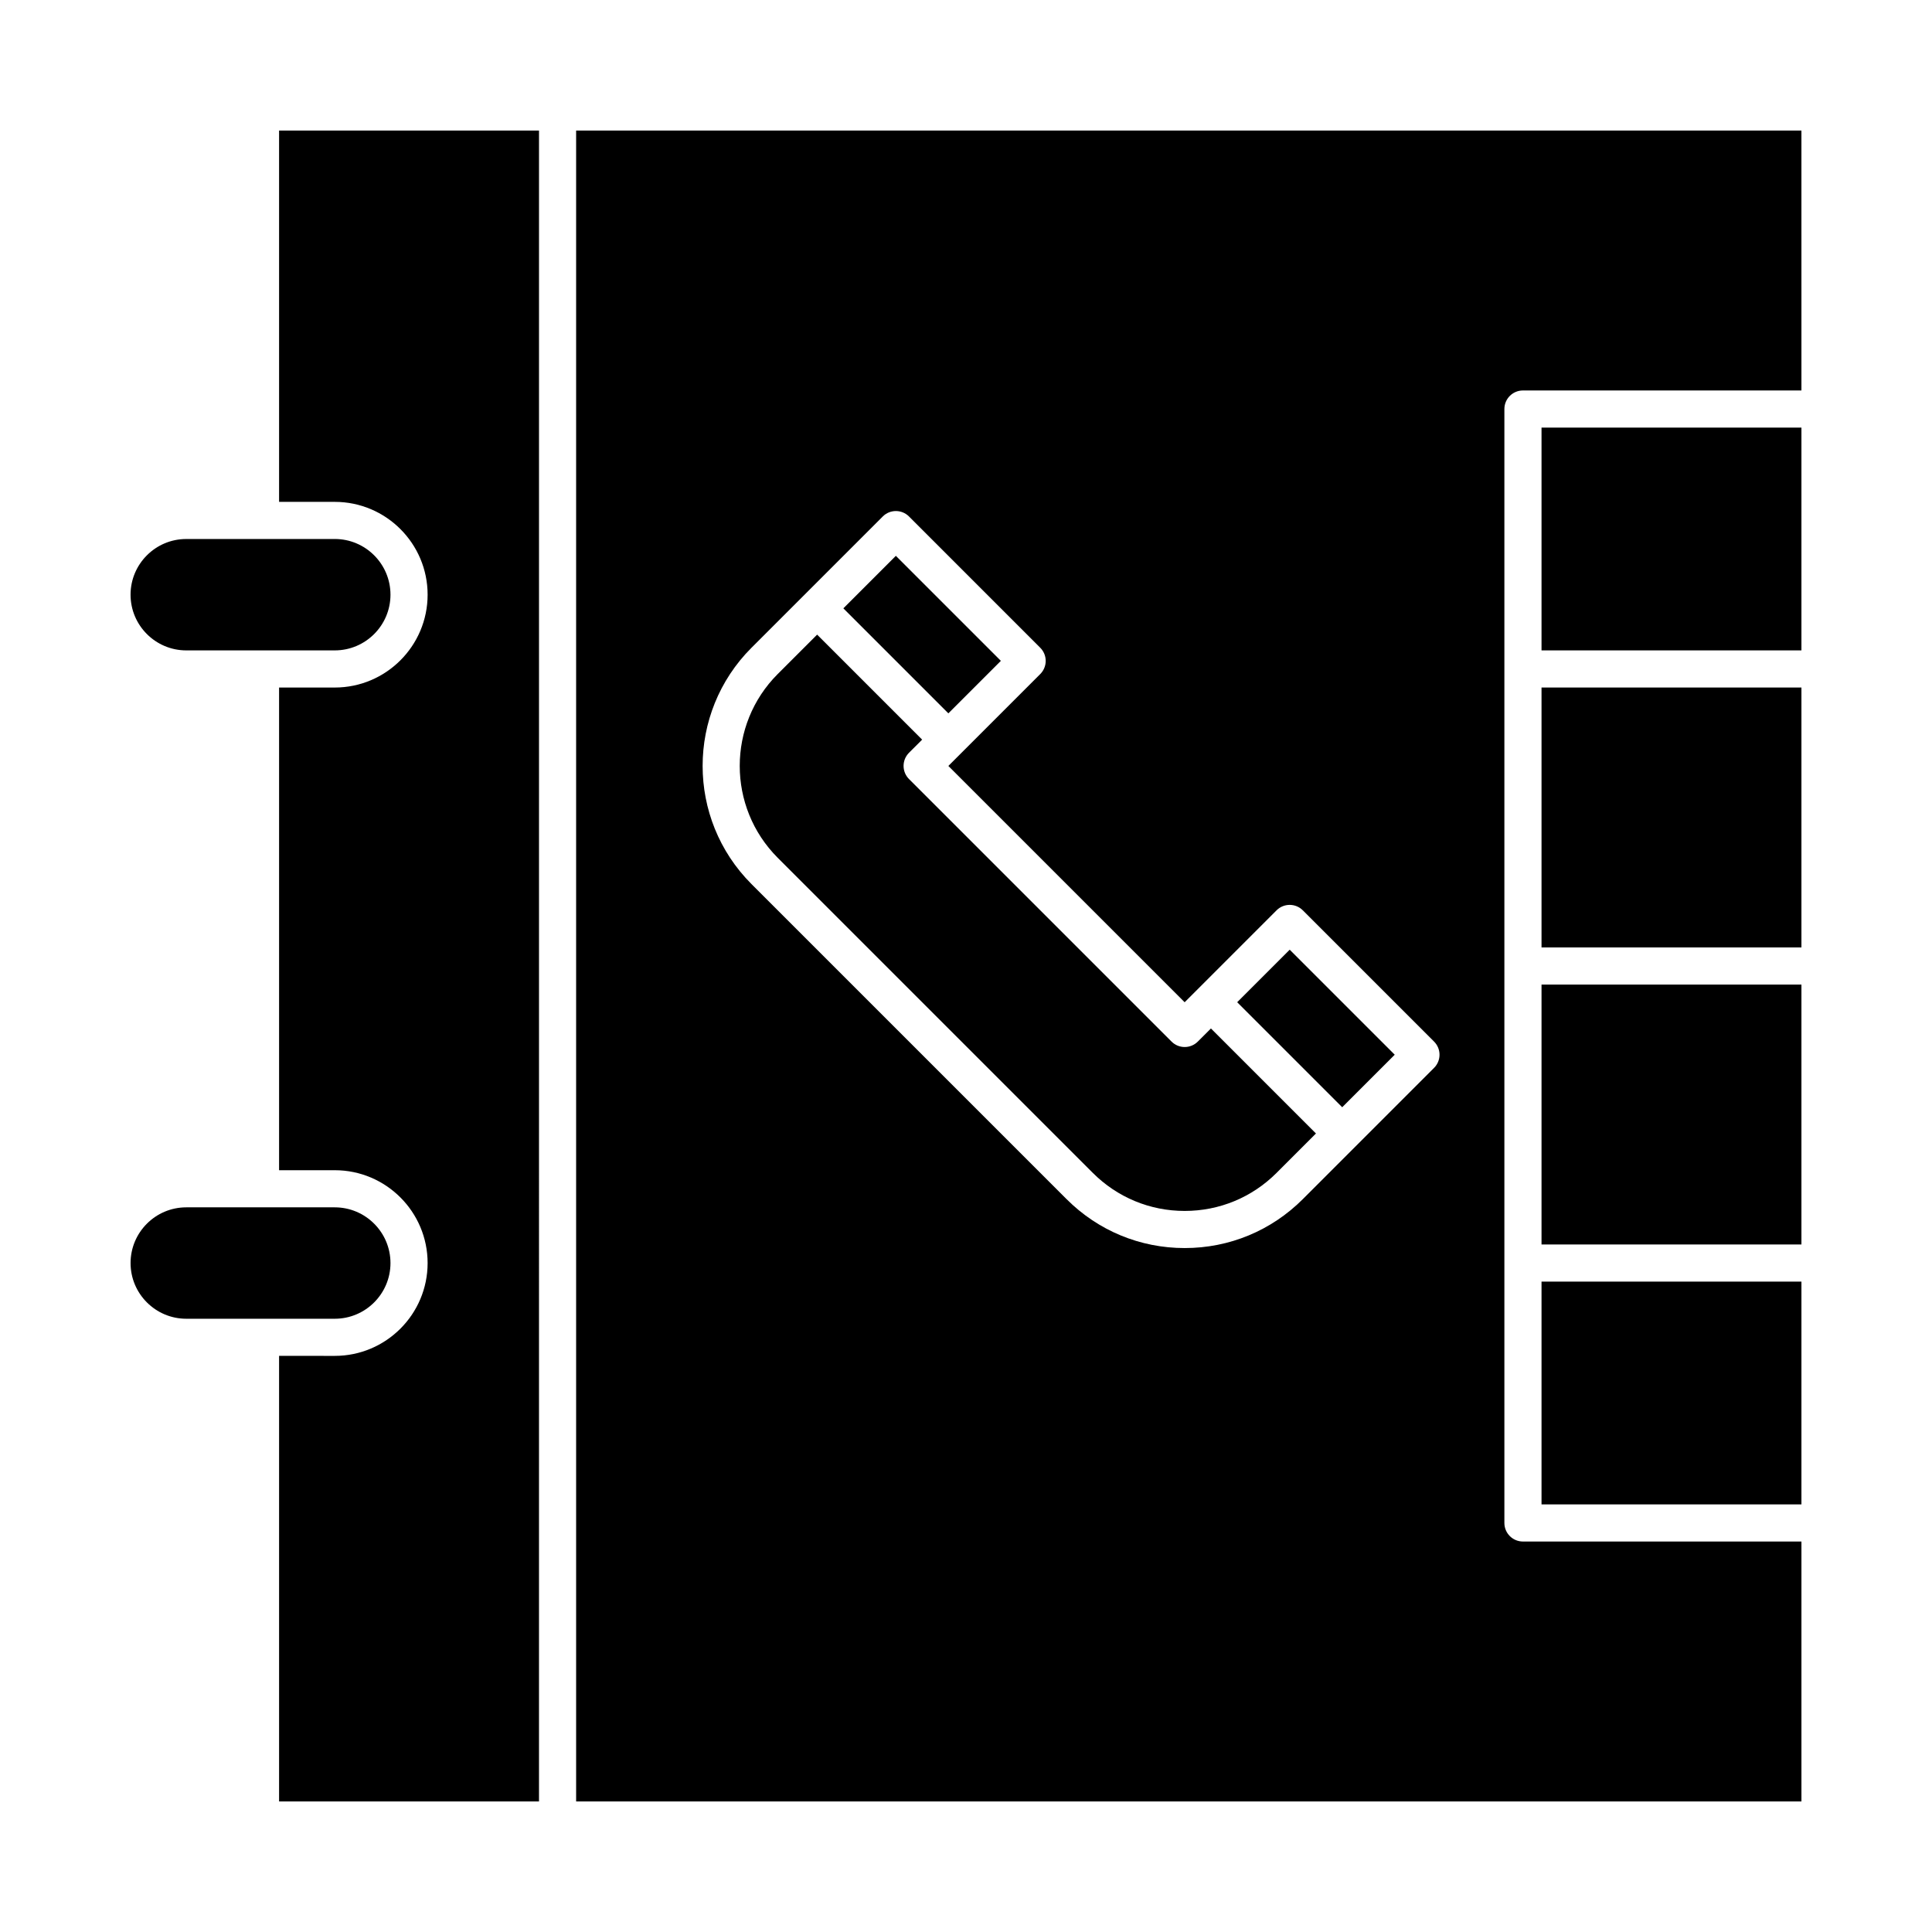
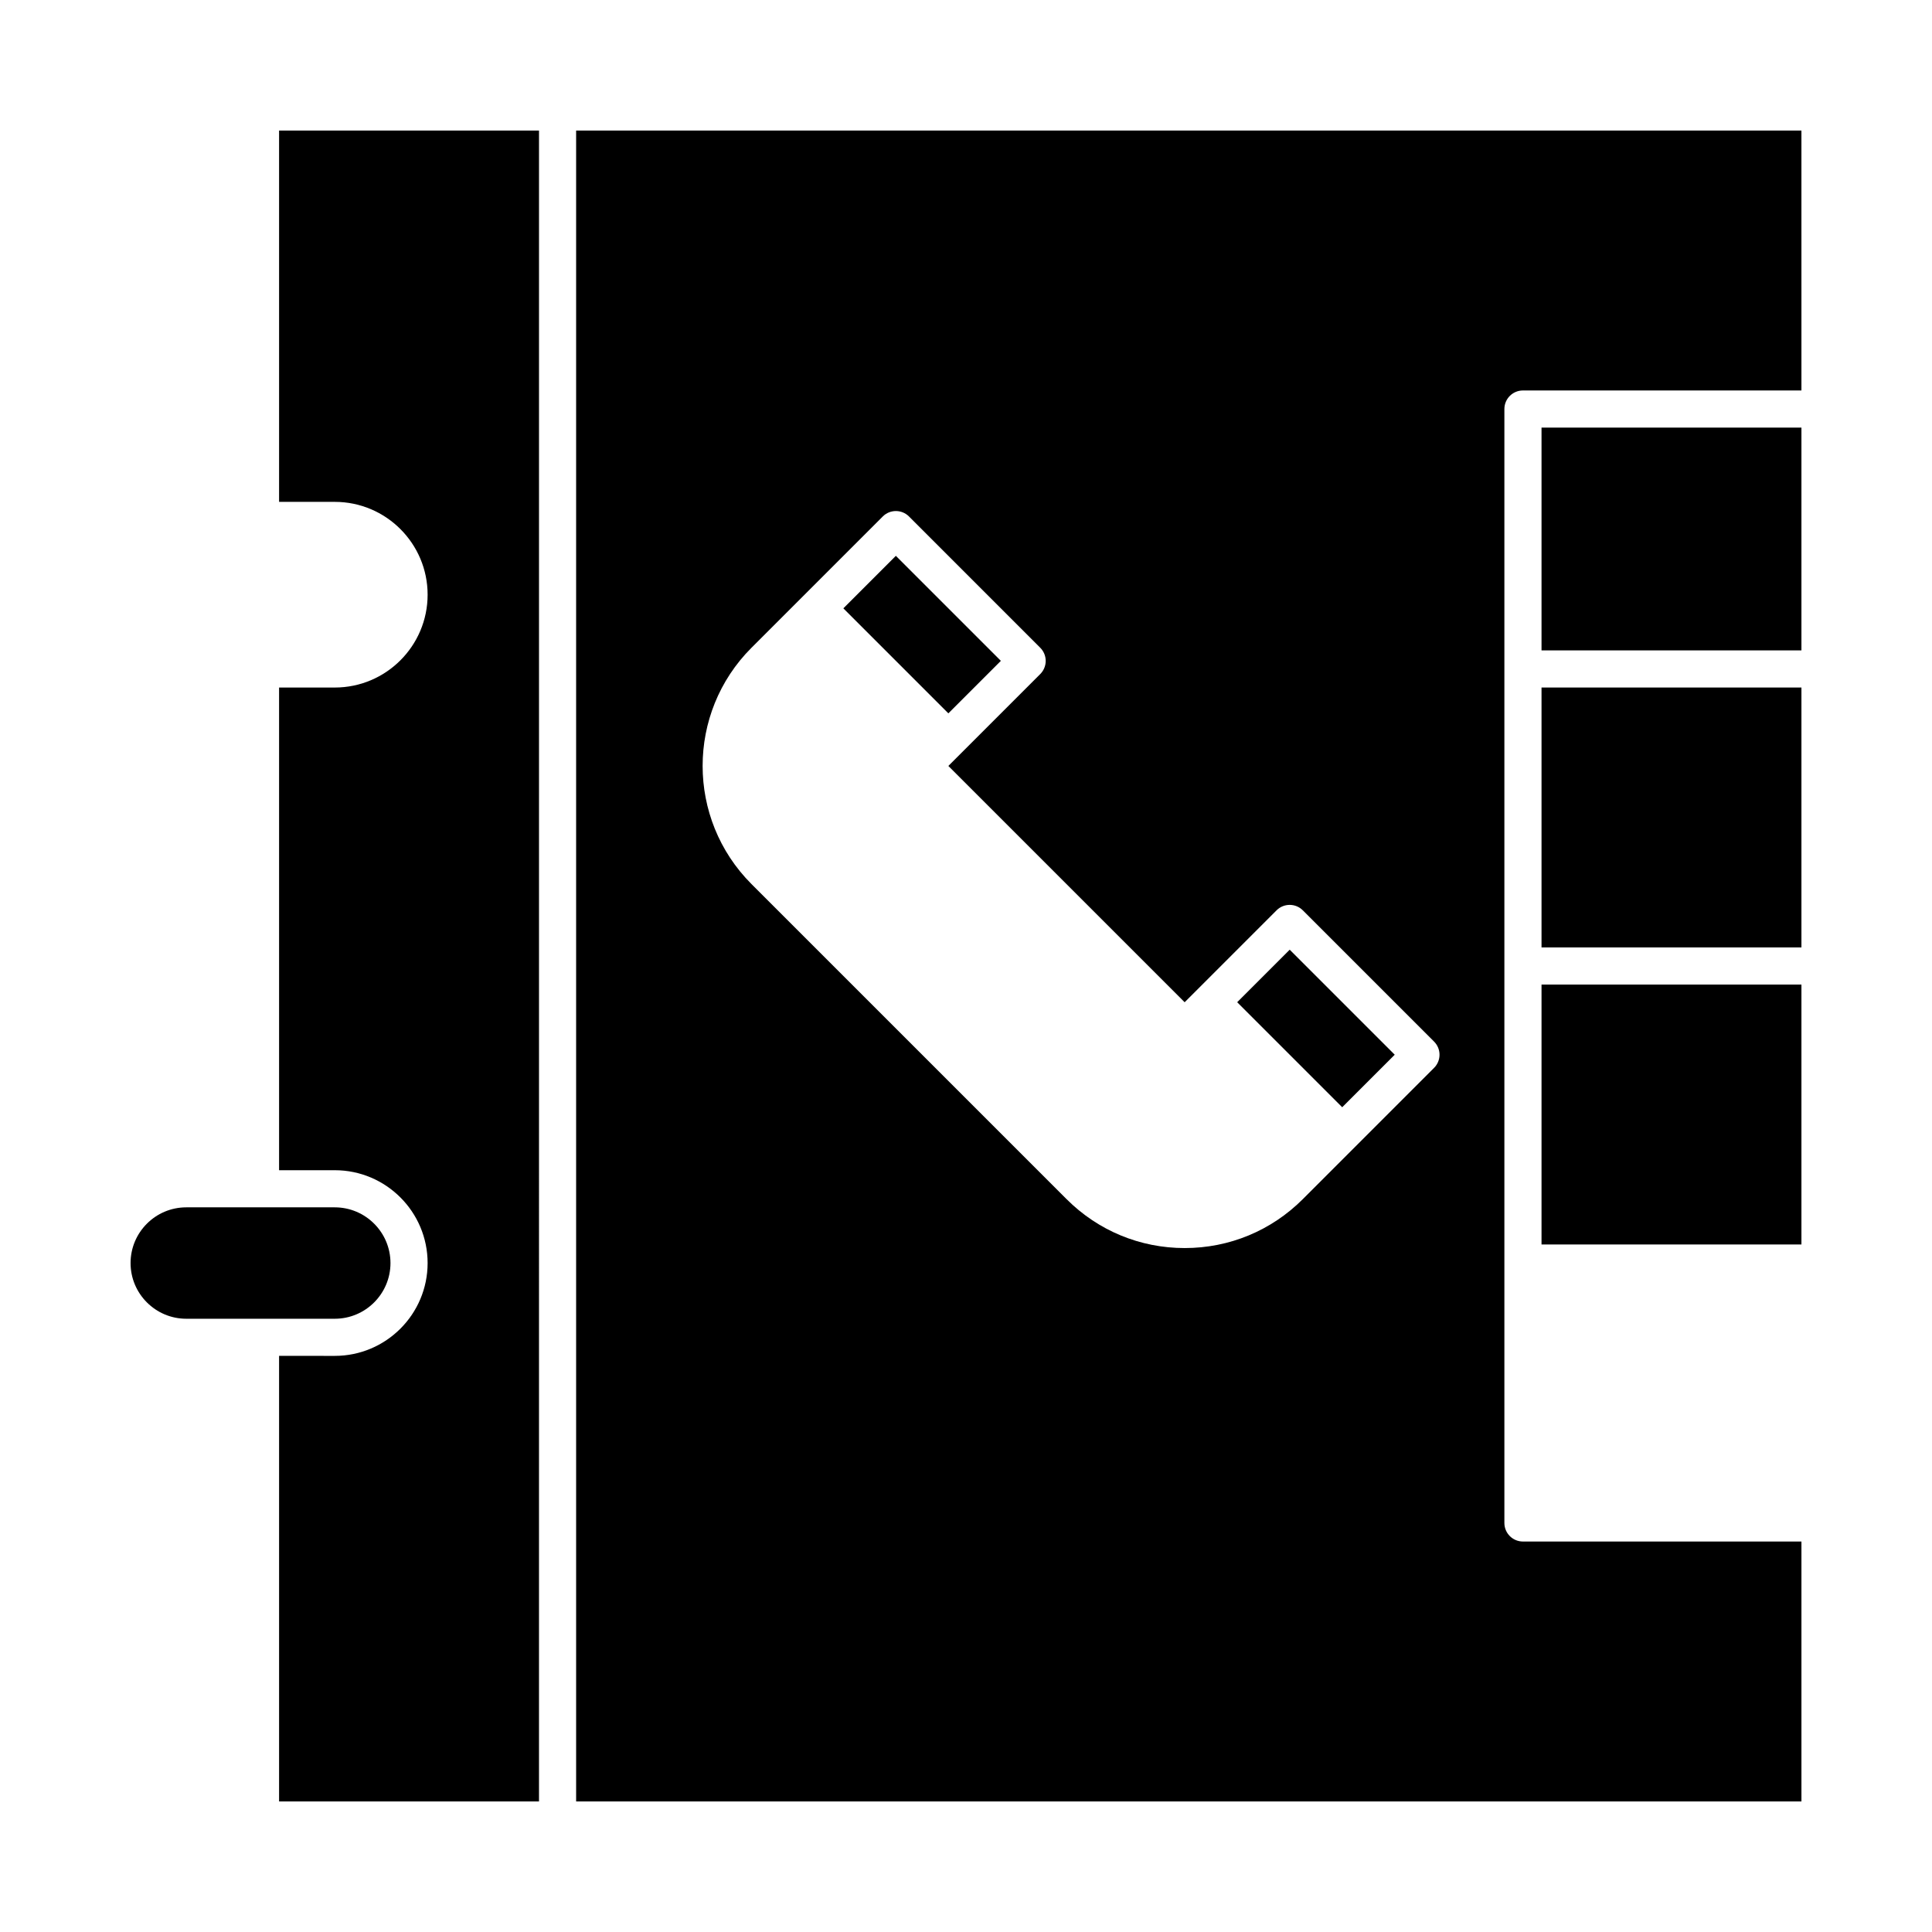
<svg xmlns="http://www.w3.org/2000/svg" fill="#000000" width="800px" height="800px" version="1.1" viewBox="144 144 512 512">
  <g>
    <path d="m552.52 404.92h68.879v68.879h-68.879z" />
    <path d="m552.52 326.2h68.879v68.879h-68.879z" />
    <path d="m217.96 277h14.762c13.566 0 24.602 11.035 24.602 24.602 0 13.566-11.035 24.602-24.602 24.602l-14.762-0.004v127.92h14.762c13.566 0 24.602 11.035 24.602 24.602s-11.035 24.602-24.602 24.602l-14.762-0.004v118.08h68.879l0.004-442.8h-68.883z" />
-     <path d="m552.52 483.64h68.879v59.039h-68.879z" />
    <path d="m247.48 478.72c0-8.141-6.621-14.762-14.762-14.762h-39.355c-8.141 0-14.762 6.621-14.762 14.762s6.621 14.762 14.762 14.762h39.359c8.137 0 14.758-6.621 14.758-14.762z" />
    <path d="m552.52 257.32h68.879v59.039h-68.879z" />
-     <path d="m193.36 316.36h39.359c8.141 0 14.762-6.621 14.762-14.762s-6.621-14.762-14.762-14.762l-39.359 0.004c-8.141 0-14.762 6.621-14.762 14.762 0 8.137 6.621 14.758 14.762 14.758z" />
    <path d="m296.68 178.6v442.8h324.72v-68.879h-73.801c-2.719 0-4.922-2.203-4.922-4.922v-295.2c0-2.719 2.203-4.922 4.922-4.922h73.801l-0.004-68.883zm227.37 248.39-20.867 20.871c-0.004 0-0.004 0.004-0.004 0.004l-13.914 13.914c-8.363 8.363-19.48 12.969-31.309 12.969s-22.945-4.606-31.309-12.969l-83.496-83.496c-17.266-17.266-17.266-45.355 0-62.621l34.789-34.789c1.922-1.922 5.035-1.922 6.957 0l34.785 34.793c0.922 0.922 1.441 2.172 1.441 3.481 0 1.305-0.52 2.555-1.441 3.481l-20.875 20.875s-0.004 0-0.004 0.004l-3.477 3.477 62.621 62.621 24.355-24.359c1.918-1.922 5.039-1.922 6.957 0l34.789 34.789c0.922 0.922 1.441 2.172 1.441 3.477 0 1.309-0.516 2.559-1.441 3.481z" />
    <path d="m499.7 437.43-27.832-27.832 13.918-13.918 27.832 27.832z" />
-     <path d="m461.43 420.03c-1.918 1.922-5.039 1.922-6.957 0l-69.578-69.578c-0.922-0.922-1.441-2.172-1.441-3.481 0-1.305 0.52-2.555 1.441-3.481l3.481-3.477-27.832-27.832-10.438 10.438c-13.426 13.426-13.426 35.277 0 48.707l83.496 83.496c6.504 6.504 15.152 10.086 24.352 10.086s17.848-3.582 24.352-10.086l10.438-10.438-27.832-27.832z" />
    <path d="m381.41 291.3 27.832 27.832-13.914 13.914-27.832-27.832z" />
  </g>
</svg>